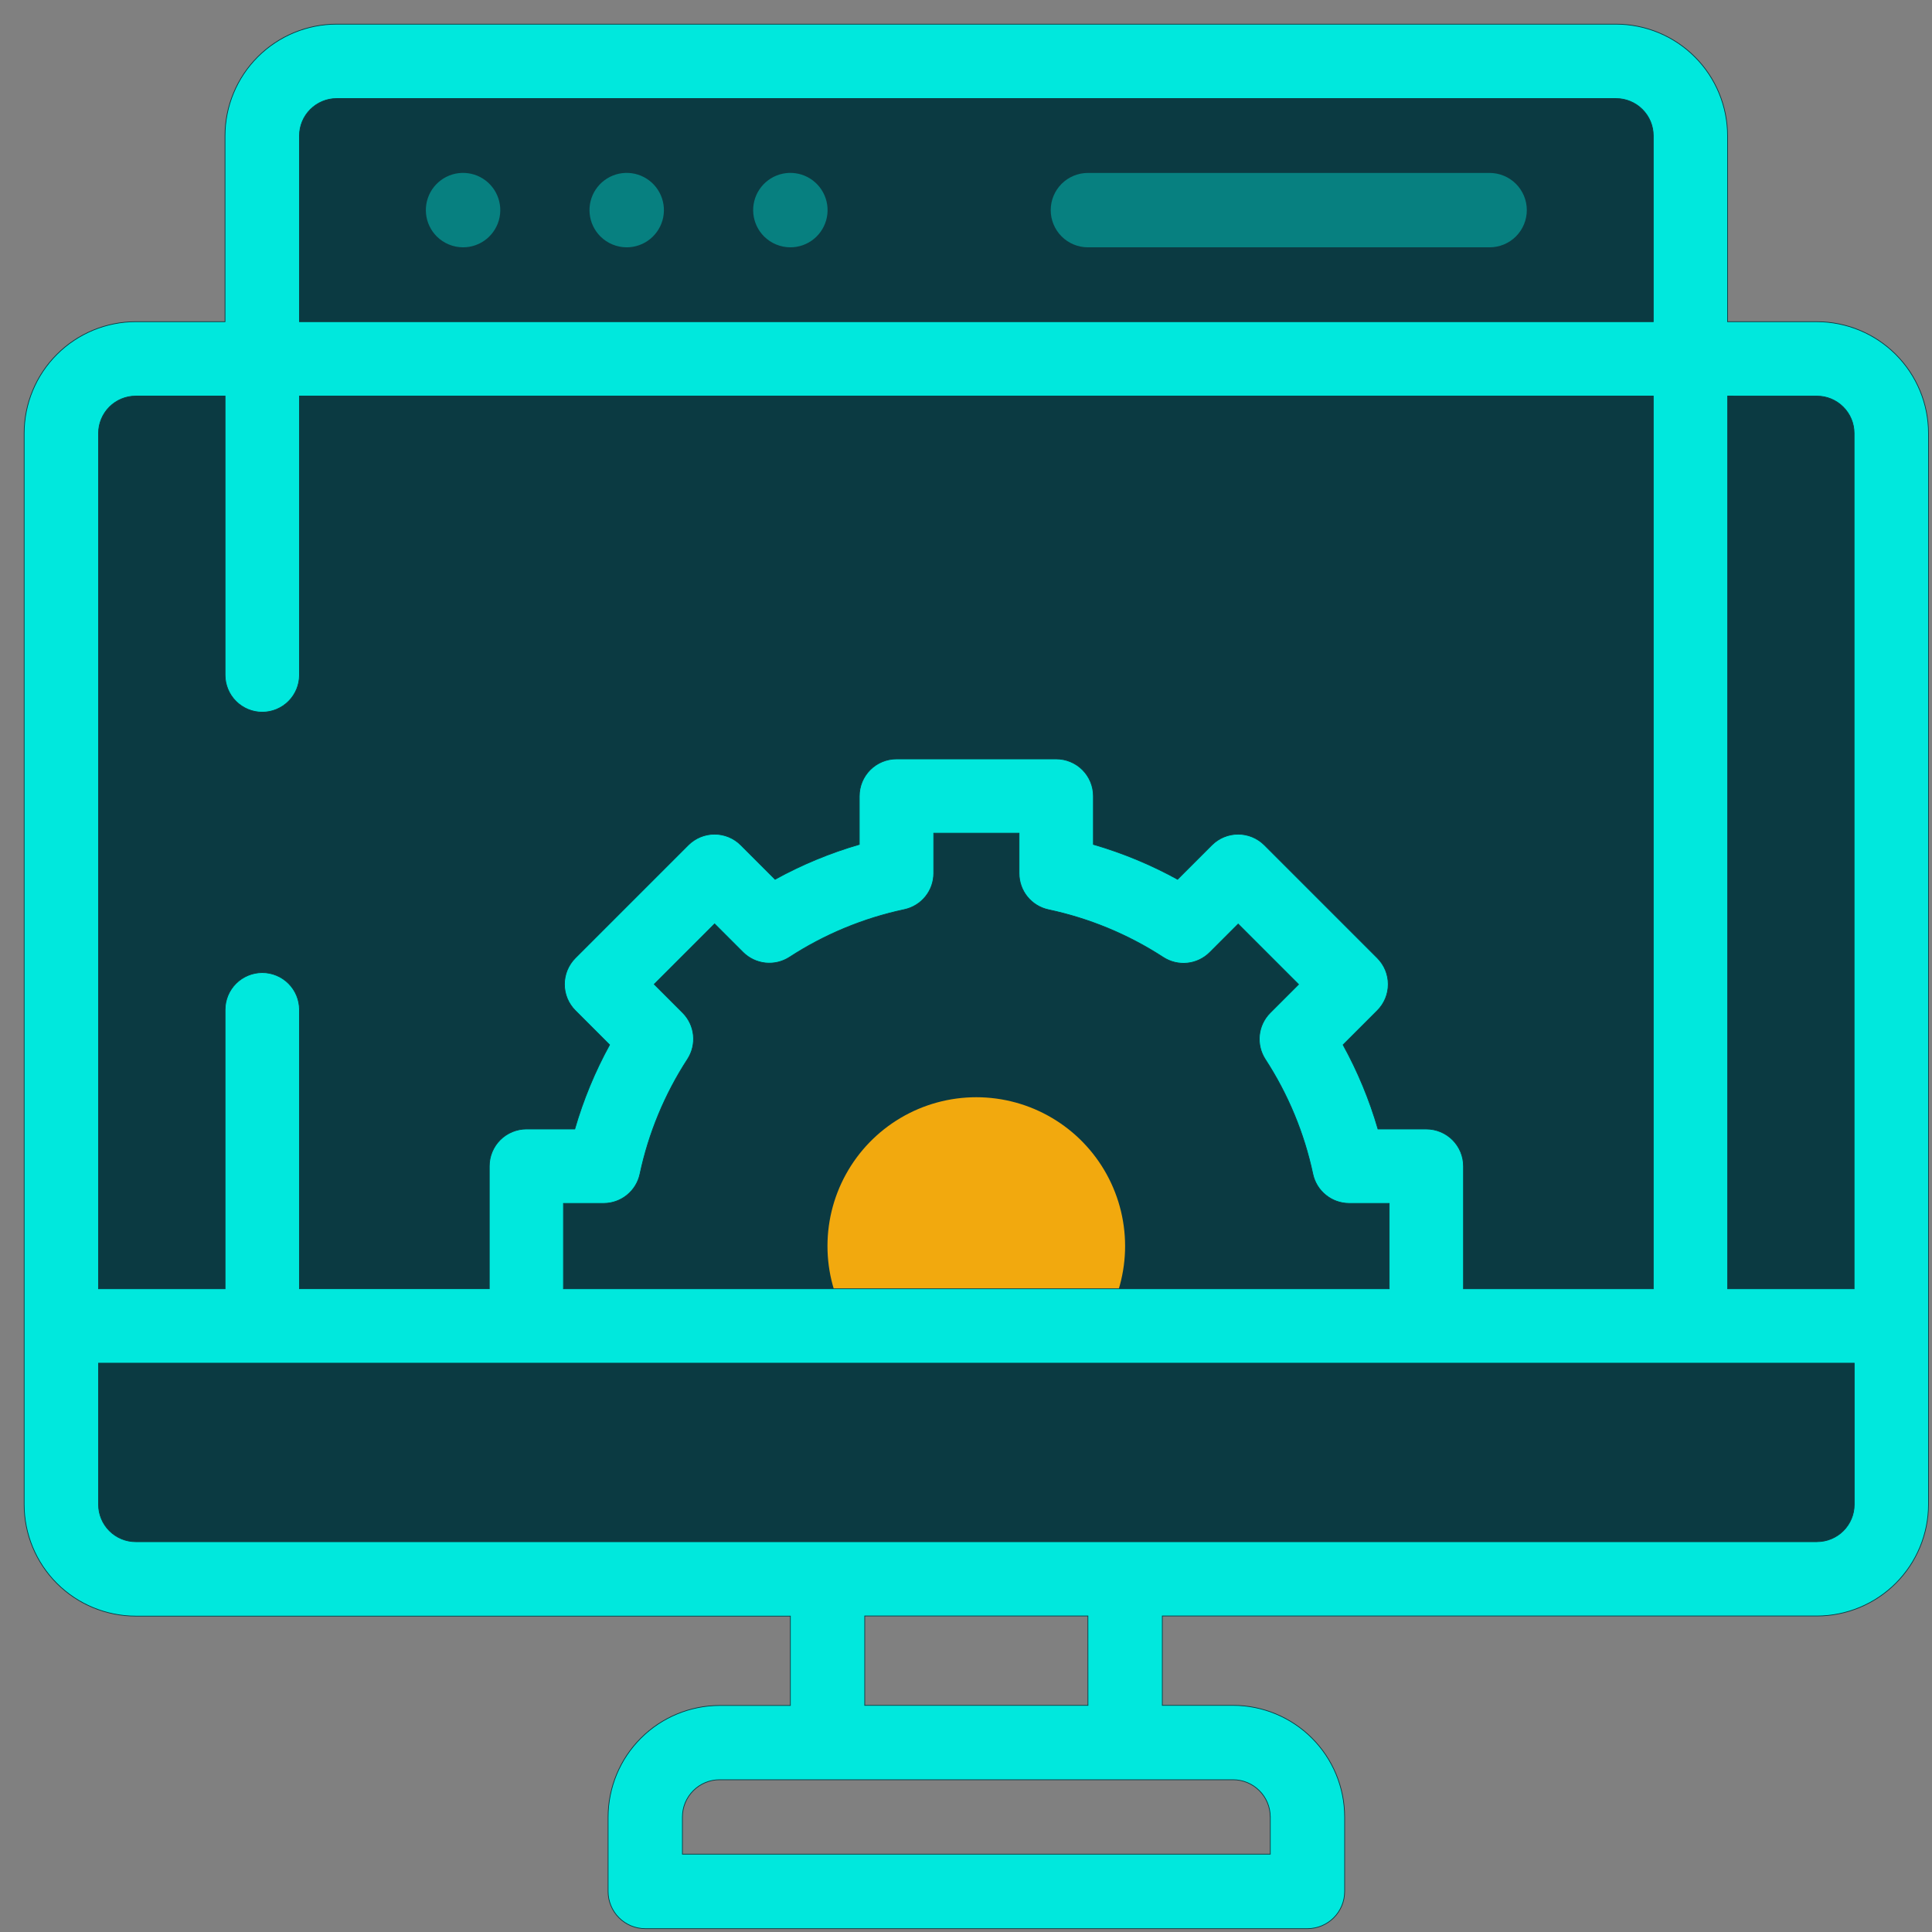
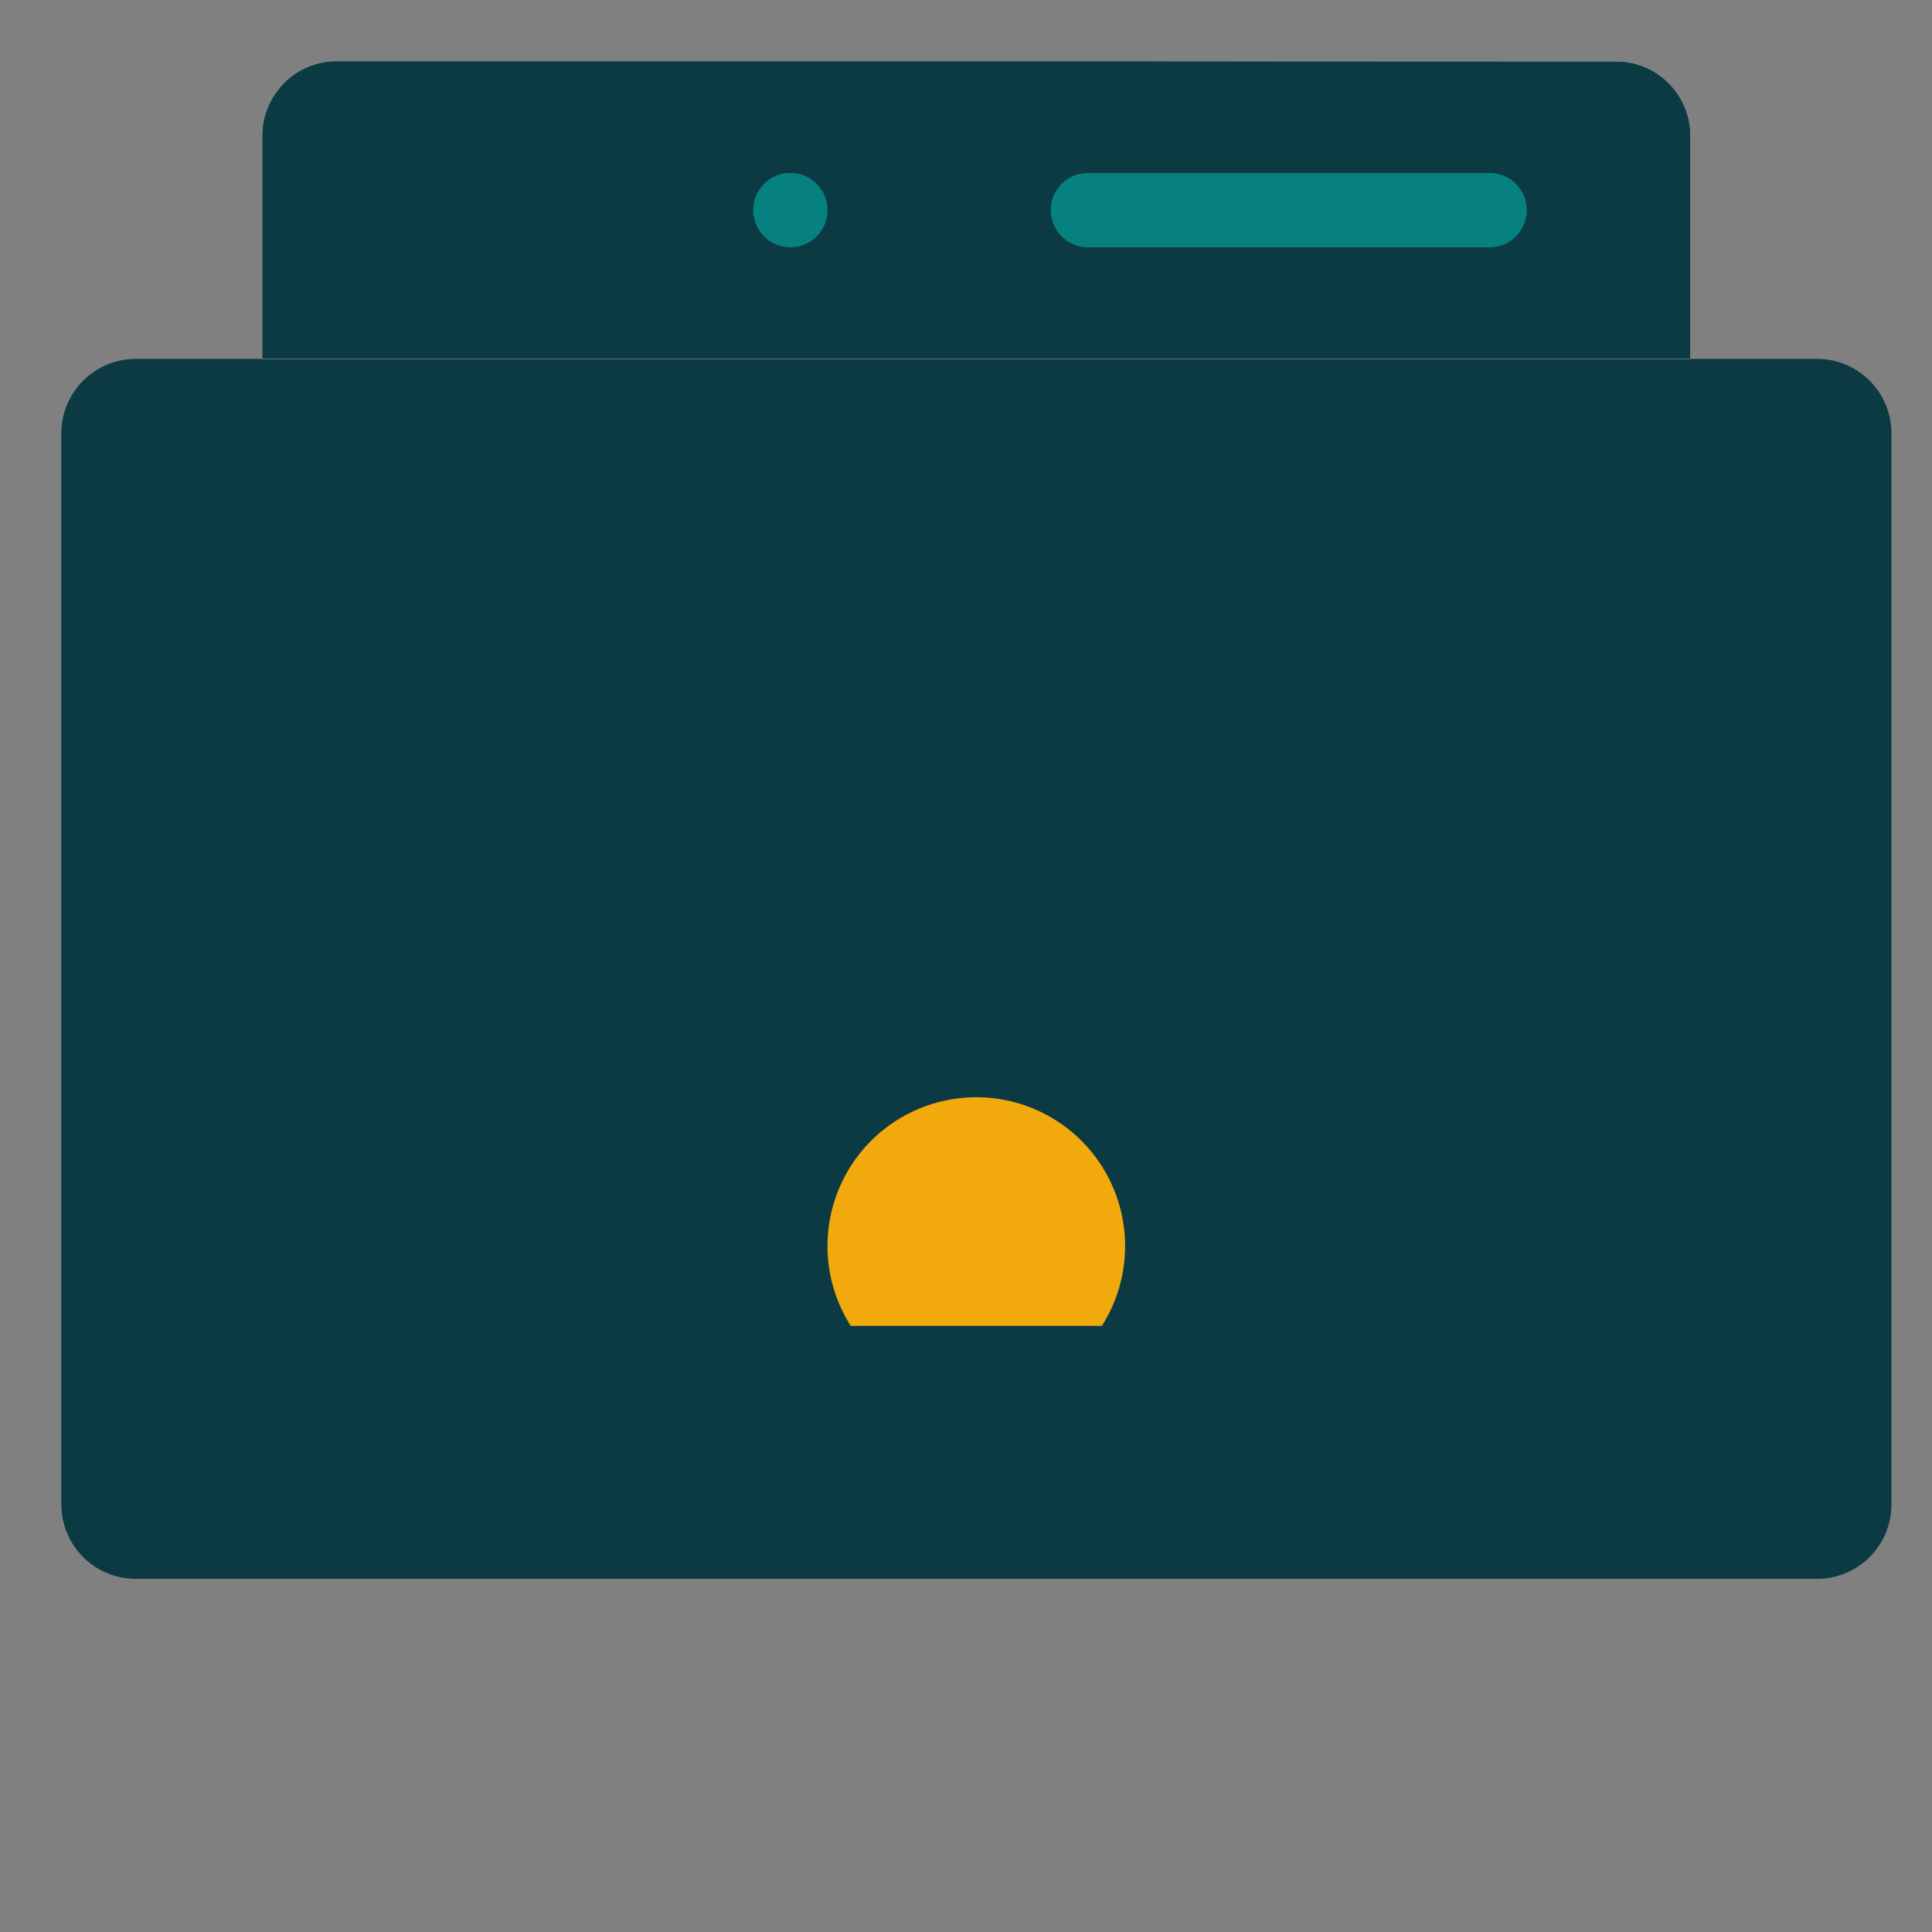
<svg xmlns="http://www.w3.org/2000/svg" width="80" height="80" viewBox="0 0 80 80" fill="none">
  <rect x="0" y="0" width="80" height="80" fill="#808080" stroke="none" />
  <path d="M47.703 14.861H75.24C76.057 14.861 76.84 15.185 77.418 15.763C77.996 16.341 78.32 17.124 78.32 17.941V62.297C78.32 63.114 77.996 63.897 77.418 64.475C76.84 65.052 76.057 65.377 75.24 65.377H5.62C4.803 65.377 4.02 65.052 3.442 64.475C2.865 63.897 2.54 63.114 2.54 62.297V17.941C2.54 17.124 2.865 16.341 3.442 15.763C4.02 15.185 4.803 14.861 5.62 14.861H24.86" fill="#0B3A42" />
-   <path d="M69.999 54.905H10.857V5.62C10.857 4.803 11.181 4.02 11.759 3.442C12.337 2.865 13.12 2.54 13.937 2.54H66.918C67.735 2.54 68.518 2.865 69.096 3.442C69.673 4.02 69.998 4.803 69.998 5.62L69.999 54.905Z" fill="#0B3A42" />
  <path d="M45.626 54.902C46.218 53.97 46.549 52.897 46.585 51.793C46.62 50.69 46.358 49.597 45.827 48.63C45.295 47.662 44.514 46.855 43.564 46.293C42.614 45.73 41.53 45.434 40.426 45.434C39.322 45.434 38.238 45.73 37.288 46.293C36.338 46.855 35.556 47.662 35.025 48.63C34.493 49.597 34.232 50.69 34.267 51.793C34.302 52.897 34.634 53.97 35.226 54.902H45.626Z" fill="#F2A90E" />
-   <path d="M66.919 2.54H13.937C13.12 2.54 12.337 2.865 11.759 3.442C11.181 4.02 10.857 4.803 10.857 5.62V14.861H69.999V5.62C69.999 4.803 69.674 4.02 69.097 3.442C68.519 2.865 67.736 2.54 66.919 2.54Z" fill="white" />
+   <path d="M66.919 2.54C13.12 2.54 12.337 2.865 11.759 3.442C11.181 4.02 10.857 4.803 10.857 5.62V14.861H69.999V5.62C69.999 4.803 69.674 4.02 69.097 3.442C68.519 2.865 67.736 2.54 66.919 2.54Z" fill="white" />
  <path d="M69.999 14.861H10.857V5.62C10.857 4.803 11.181 4.02 11.759 3.442C12.337 2.865 13.12 2.54 13.937 2.54H66.918C67.735 2.54 68.518 2.865 69.096 3.442C69.673 4.02 69.998 4.803 69.998 5.62L69.999 14.861Z" fill="#0B3A42" />
-   <path d="M75.235 13.321H71.535V5.62C71.533 4.396 71.047 3.222 70.181 2.356C69.316 1.49 68.143 1.003 66.919 1L13.937 1C12.712 1.002 11.538 1.489 10.672 2.355C9.806 3.221 9.319 4.395 9.317 5.62V13.32H5.62C4.395 13.322 3.22 13.809 2.354 14.676C1.488 15.542 1.001 16.717 1 17.942L1 62.3C1.002 63.525 1.489 64.699 2.355 65.565C3.221 66.431 4.395 66.918 5.62 66.92H32.727V70.62H29.8C28.575 70.622 27.401 71.109 26.535 71.975C25.669 72.841 25.182 74.015 25.18 75.24V78.321C25.18 78.729 25.342 79.121 25.631 79.41C25.92 79.699 26.312 79.861 26.72 79.861H54.139C54.547 79.861 54.939 79.699 55.228 79.41C55.517 79.121 55.679 78.729 55.679 78.321V75.235C55.677 74.01 55.19 72.836 54.324 71.97C53.458 71.104 52.284 70.617 51.059 70.615H48.129V66.915H75.235C76.46 66.913 77.634 66.426 78.5 65.56C79.366 64.694 79.853 63.52 79.855 62.295V17.942C79.854 16.717 79.367 15.543 78.5 14.676C77.634 13.81 76.46 13.323 75.235 13.321ZM75.235 16.401C75.643 16.401 76.035 16.564 76.323 16.853C76.612 17.141 76.775 17.533 76.775 17.941V53.365H71.539V16.4L75.235 16.401ZM13.937 4.08H66.919C67.327 4.081 67.719 4.243 68.007 4.532C68.296 4.82 68.459 5.212 68.459 5.62V13.32H12.4V5.62C12.4 5.212 12.562 4.821 12.851 4.533C13.139 4.244 13.529 4.081 13.937 4.08ZM5.62 16.4H9.32V27.95C9.32 28.358 9.482 28.75 9.771 29.039C10.06 29.328 10.452 29.49 10.86 29.49C11.268 29.49 11.66 29.328 11.949 29.039C12.238 28.75 12.4 28.358 12.4 27.95V16.4H68.459V53.365H60.6V48.29C60.6 47.882 60.438 47.49 60.149 47.201C59.86 46.912 59.468 46.75 59.06 46.75H57.06C56.708 45.538 56.224 44.369 55.615 43.264L57.033 41.846C57.176 41.703 57.289 41.533 57.367 41.346C57.444 41.16 57.484 40.959 57.484 40.757C57.484 40.555 57.444 40.355 57.367 40.168C57.289 39.981 57.176 39.811 57.033 39.668L52.357 34.992C52.068 34.703 51.676 34.541 51.268 34.541C50.86 34.541 50.468 34.703 50.179 34.992L48.761 36.41C47.656 35.801 46.487 35.317 45.275 34.965V32.965C45.275 32.557 45.113 32.165 44.824 31.876C44.535 31.587 44.143 31.425 43.735 31.425H37.121C36.713 31.425 36.321 31.587 36.032 31.876C35.743 32.165 35.581 32.557 35.581 32.965V34.965C34.369 35.317 33.2 35.801 32.095 36.41L30.677 34.992C30.388 34.703 29.996 34.541 29.588 34.541C29.18 34.541 28.788 34.703 28.499 34.992L23.823 39.668C23.68 39.811 23.567 39.981 23.489 40.168C23.412 40.355 23.372 40.555 23.372 40.757C23.372 40.959 23.412 41.16 23.489 41.346C23.567 41.533 23.68 41.703 23.823 41.846L25.241 43.264C24.634 44.369 24.151 45.538 23.8 46.749H21.8C21.392 46.749 21 46.911 20.711 47.2C20.422 47.489 20.26 47.881 20.26 48.289V53.364H12.4V41.813C12.4 41.405 12.238 41.013 11.949 40.724C11.66 40.435 11.268 40.273 10.86 40.273C10.452 40.273 10.06 40.435 9.771 40.724C9.482 41.013 9.32 41.405 9.32 41.813V53.365H4.08V17.942C4.08 17.533 4.242 17.142 4.531 16.852C4.82 16.563 5.211 16.401 5.62 16.4ZM28.268 41.933L27.091 40.756L29.591 38.256L30.768 39.433C31.018 39.682 31.346 39.837 31.696 39.874C32.047 39.91 32.399 39.825 32.695 39.633C34.144 38.691 35.754 38.024 37.445 37.664C37.79 37.59 38.099 37.401 38.321 37.127C38.543 36.853 38.664 36.511 38.664 36.158V34.5H42.197V36.164C42.197 36.517 42.318 36.859 42.54 37.133C42.762 37.407 43.071 37.596 43.416 37.67C45.107 38.03 46.717 38.697 48.166 39.639C48.462 39.831 48.814 39.916 49.165 39.88C49.516 39.844 49.843 39.688 50.093 39.439L51.27 38.262L53.77 40.762L52.593 41.939C52.344 42.189 52.188 42.516 52.152 42.867C52.116 43.218 52.201 43.57 52.393 43.866C53.335 45.315 54.002 46.925 54.362 48.616C54.436 48.959 54.625 49.266 54.898 49.486C55.17 49.707 55.509 49.828 55.86 49.83H57.523V53.365H23.332V49.83H25C25.352 49.829 25.692 49.707 25.965 49.485C26.238 49.263 26.427 48.955 26.5 48.611C26.86 46.92 27.527 45.31 28.469 43.861C28.661 43.565 28.746 43.213 28.71 42.862C28.674 42.511 28.518 42.184 28.269 41.934L28.268 41.933ZM52.6 75.235V76.776H28.257V75.235C28.258 74.827 28.42 74.435 28.709 74.147C28.997 73.858 29.389 73.695 29.797 73.695H51.059C51.467 73.695 51.859 73.858 52.147 74.147C52.436 74.435 52.599 74.827 52.599 75.235H52.6ZM45.05 70.615H35.807V66.915H45.048L45.05 70.615ZM75.237 63.839H5.62C5.212 63.839 4.821 63.676 4.532 63.388C4.243 63.099 4.081 62.708 4.08 62.3V56.445H76.78V62.3C76.779 62.709 76.616 63.1 76.326 63.389C76.036 63.677 75.644 63.839 75.235 63.838L75.237 63.839Z" fill="#00E8DD" stroke="#0B3A42" stroke-width="0.03" />
  <path d="M45.048 10.241H61.682C62.09 10.241 62.482 10.079 62.771 9.79C63.06 9.501 63.222 9.109 63.222 8.701C63.222 8.293 63.06 7.901 62.771 7.612C62.482 7.323 62.09 7.161 61.682 7.161H45.048C44.64 7.161 44.248 7.323 43.959 7.612C43.67 7.901 43.508 8.293 43.508 8.701C43.508 9.109 43.67 9.501 43.959 9.79C44.248 10.079 44.64 10.241 45.048 10.241Z" fill="#078080" />
-   <path d="M25.95 10.241C26.306 10.241 26.652 10.118 26.928 9.891C27.203 9.665 27.392 9.35 27.462 9.001C27.531 8.651 27.477 8.288 27.309 7.974C27.141 7.659 26.869 7.413 26.54 7.276C26.21 7.14 25.844 7.122 25.503 7.225C25.162 7.329 24.867 7.548 24.669 7.844C24.471 8.141 24.382 8.497 24.417 8.851C24.452 9.206 24.609 9.538 24.861 9.79C25.151 10.078 25.542 10.24 25.95 10.241Z" fill="#078080" />
-   <path d="M19.174 10.241C19.531 10.241 19.876 10.118 20.152 9.891C20.427 9.665 20.616 9.35 20.686 9.001C20.755 8.651 20.701 8.288 20.533 7.974C20.365 7.659 20.093 7.413 19.764 7.276C19.434 7.14 19.068 7.122 18.727 7.225C18.386 7.329 18.091 7.548 17.893 7.844C17.695 8.141 17.606 8.497 17.641 8.851C17.676 9.206 17.833 9.538 18.085 9.79C18.375 10.078 18.766 10.24 19.174 10.241Z" fill="#078080" />
  <path d="M32.727 10.241C33.084 10.241 33.429 10.118 33.705 9.891C33.98 9.665 34.169 9.35 34.239 9.001C34.308 8.651 34.254 8.288 34.086 7.974C33.918 7.659 33.646 7.413 33.317 7.276C32.987 7.14 32.621 7.122 32.28 7.225C31.939 7.329 31.644 7.548 31.446 7.844C31.248 8.141 31.159 8.497 31.194 8.851C31.229 9.206 31.386 9.538 31.638 9.79C31.928 10.078 32.319 10.24 32.727 10.241Z" fill="#078080" />
</svg>